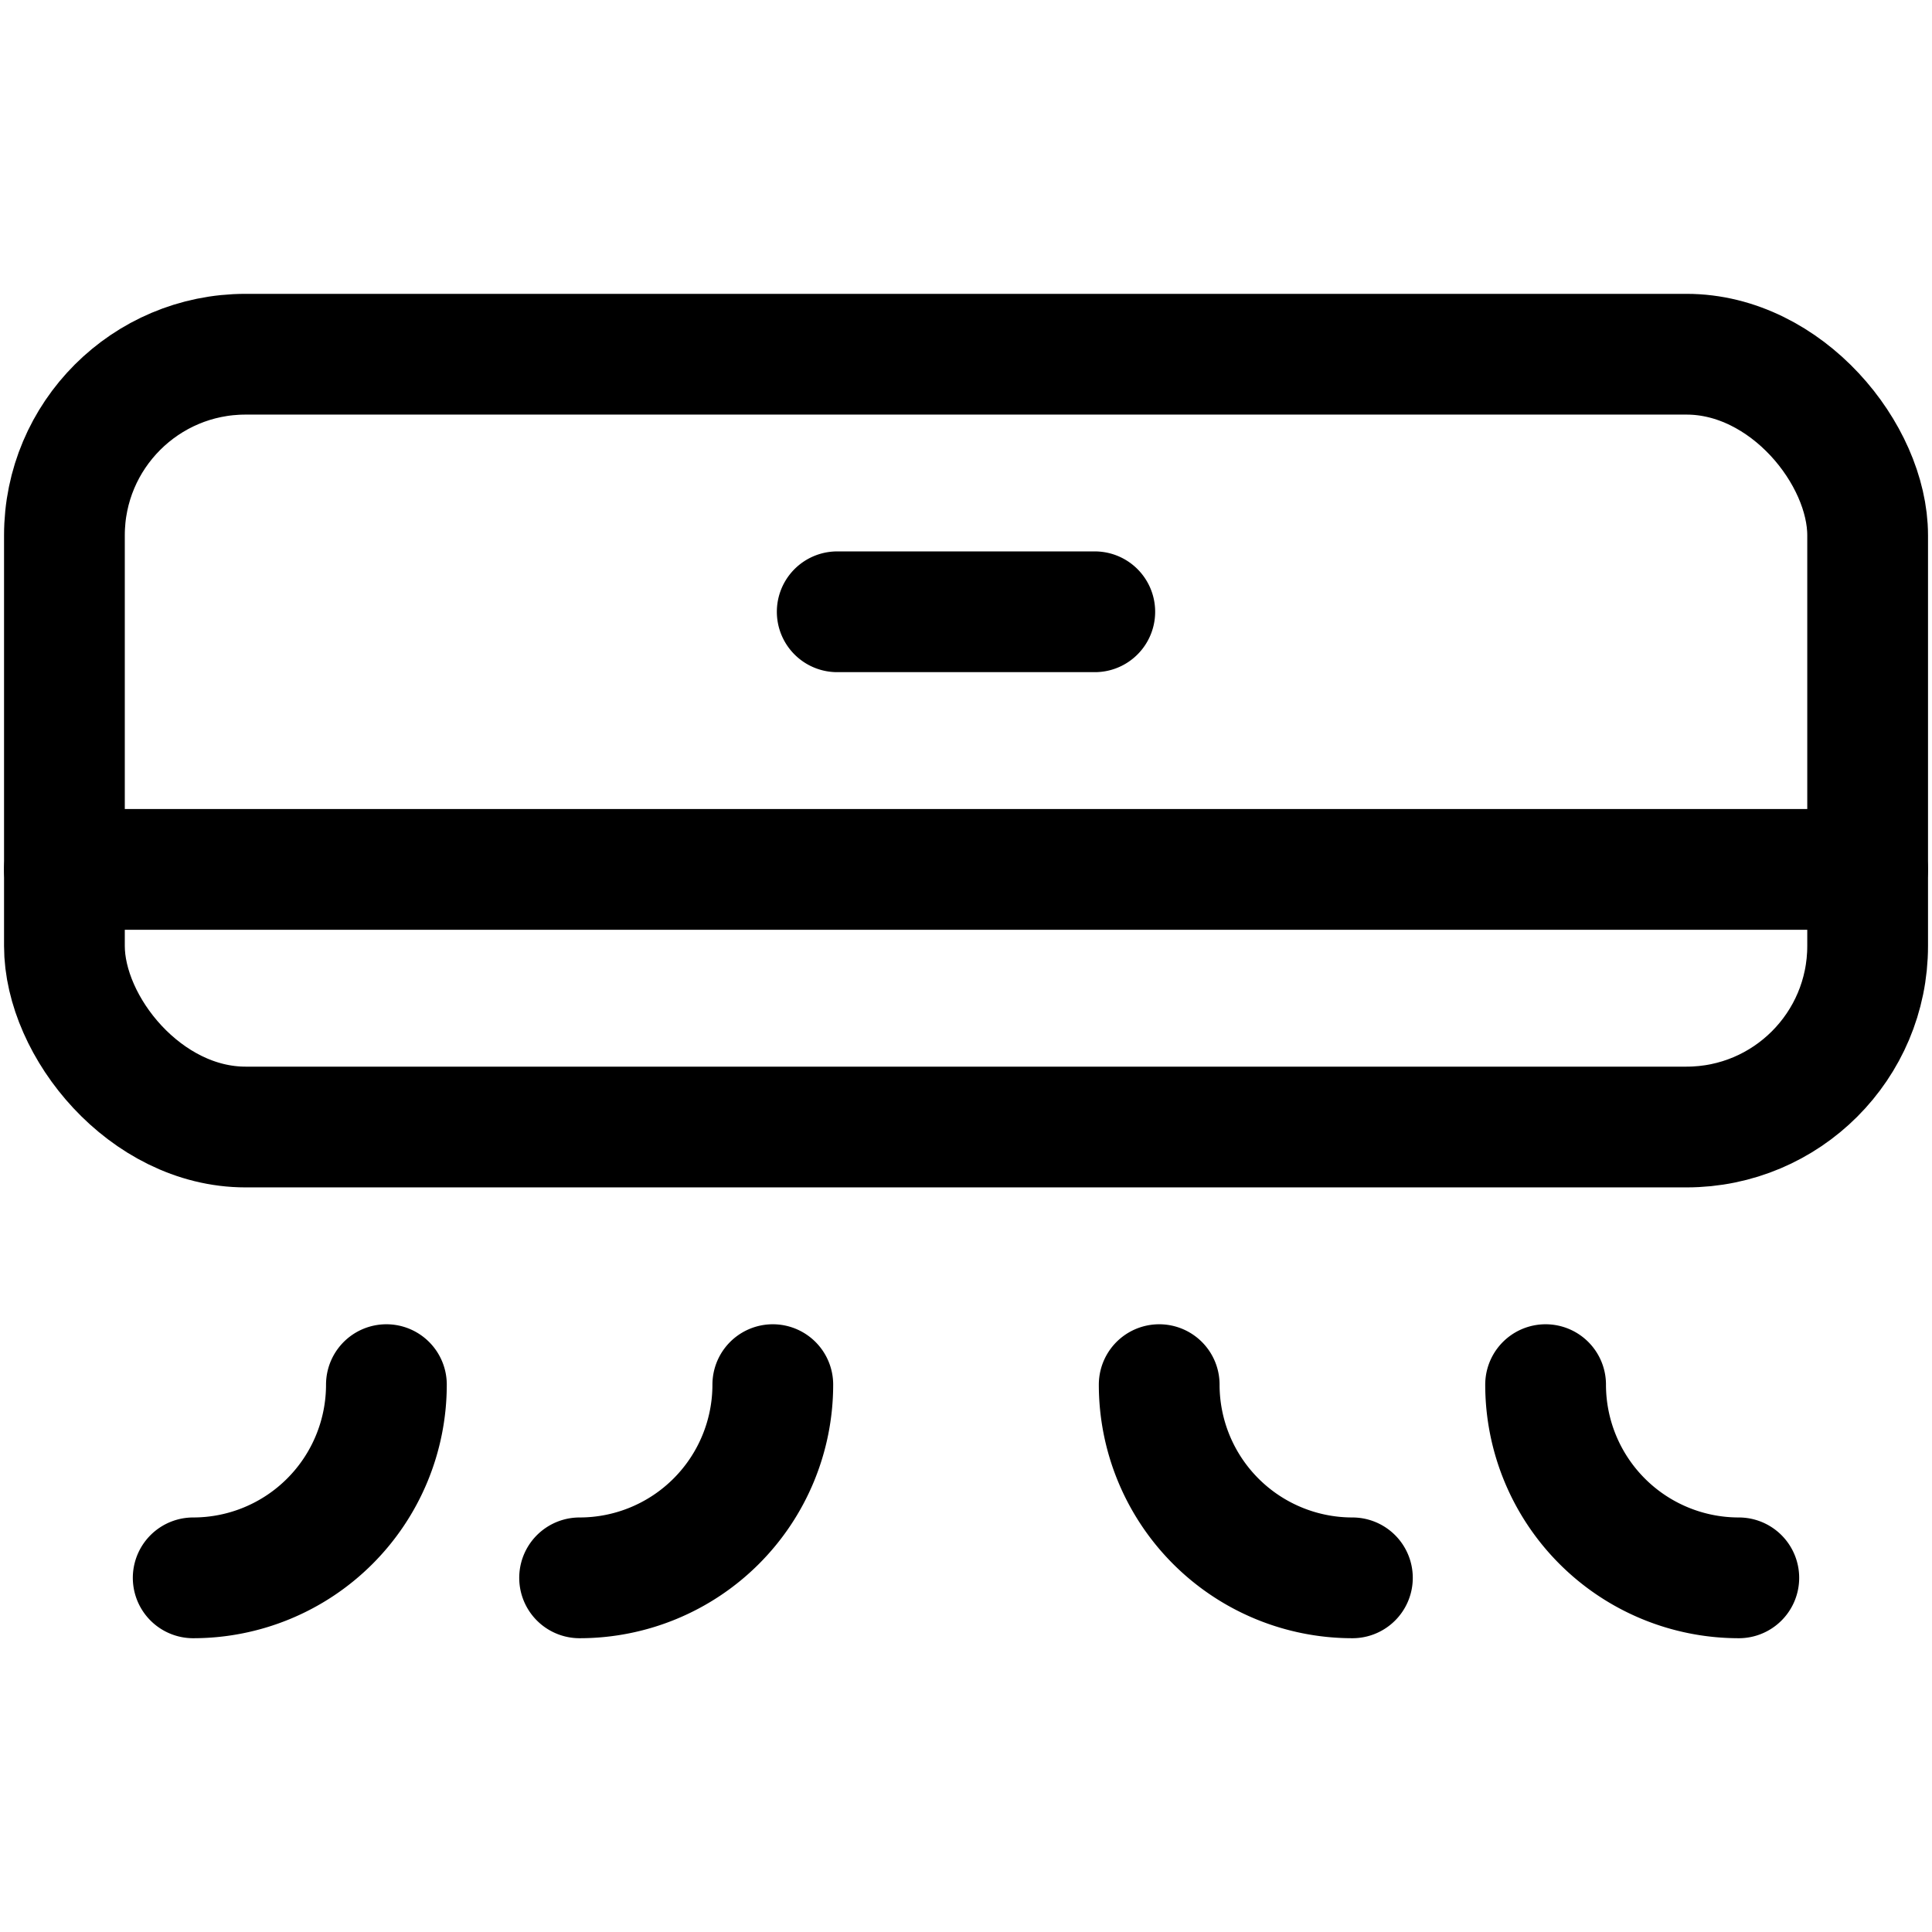
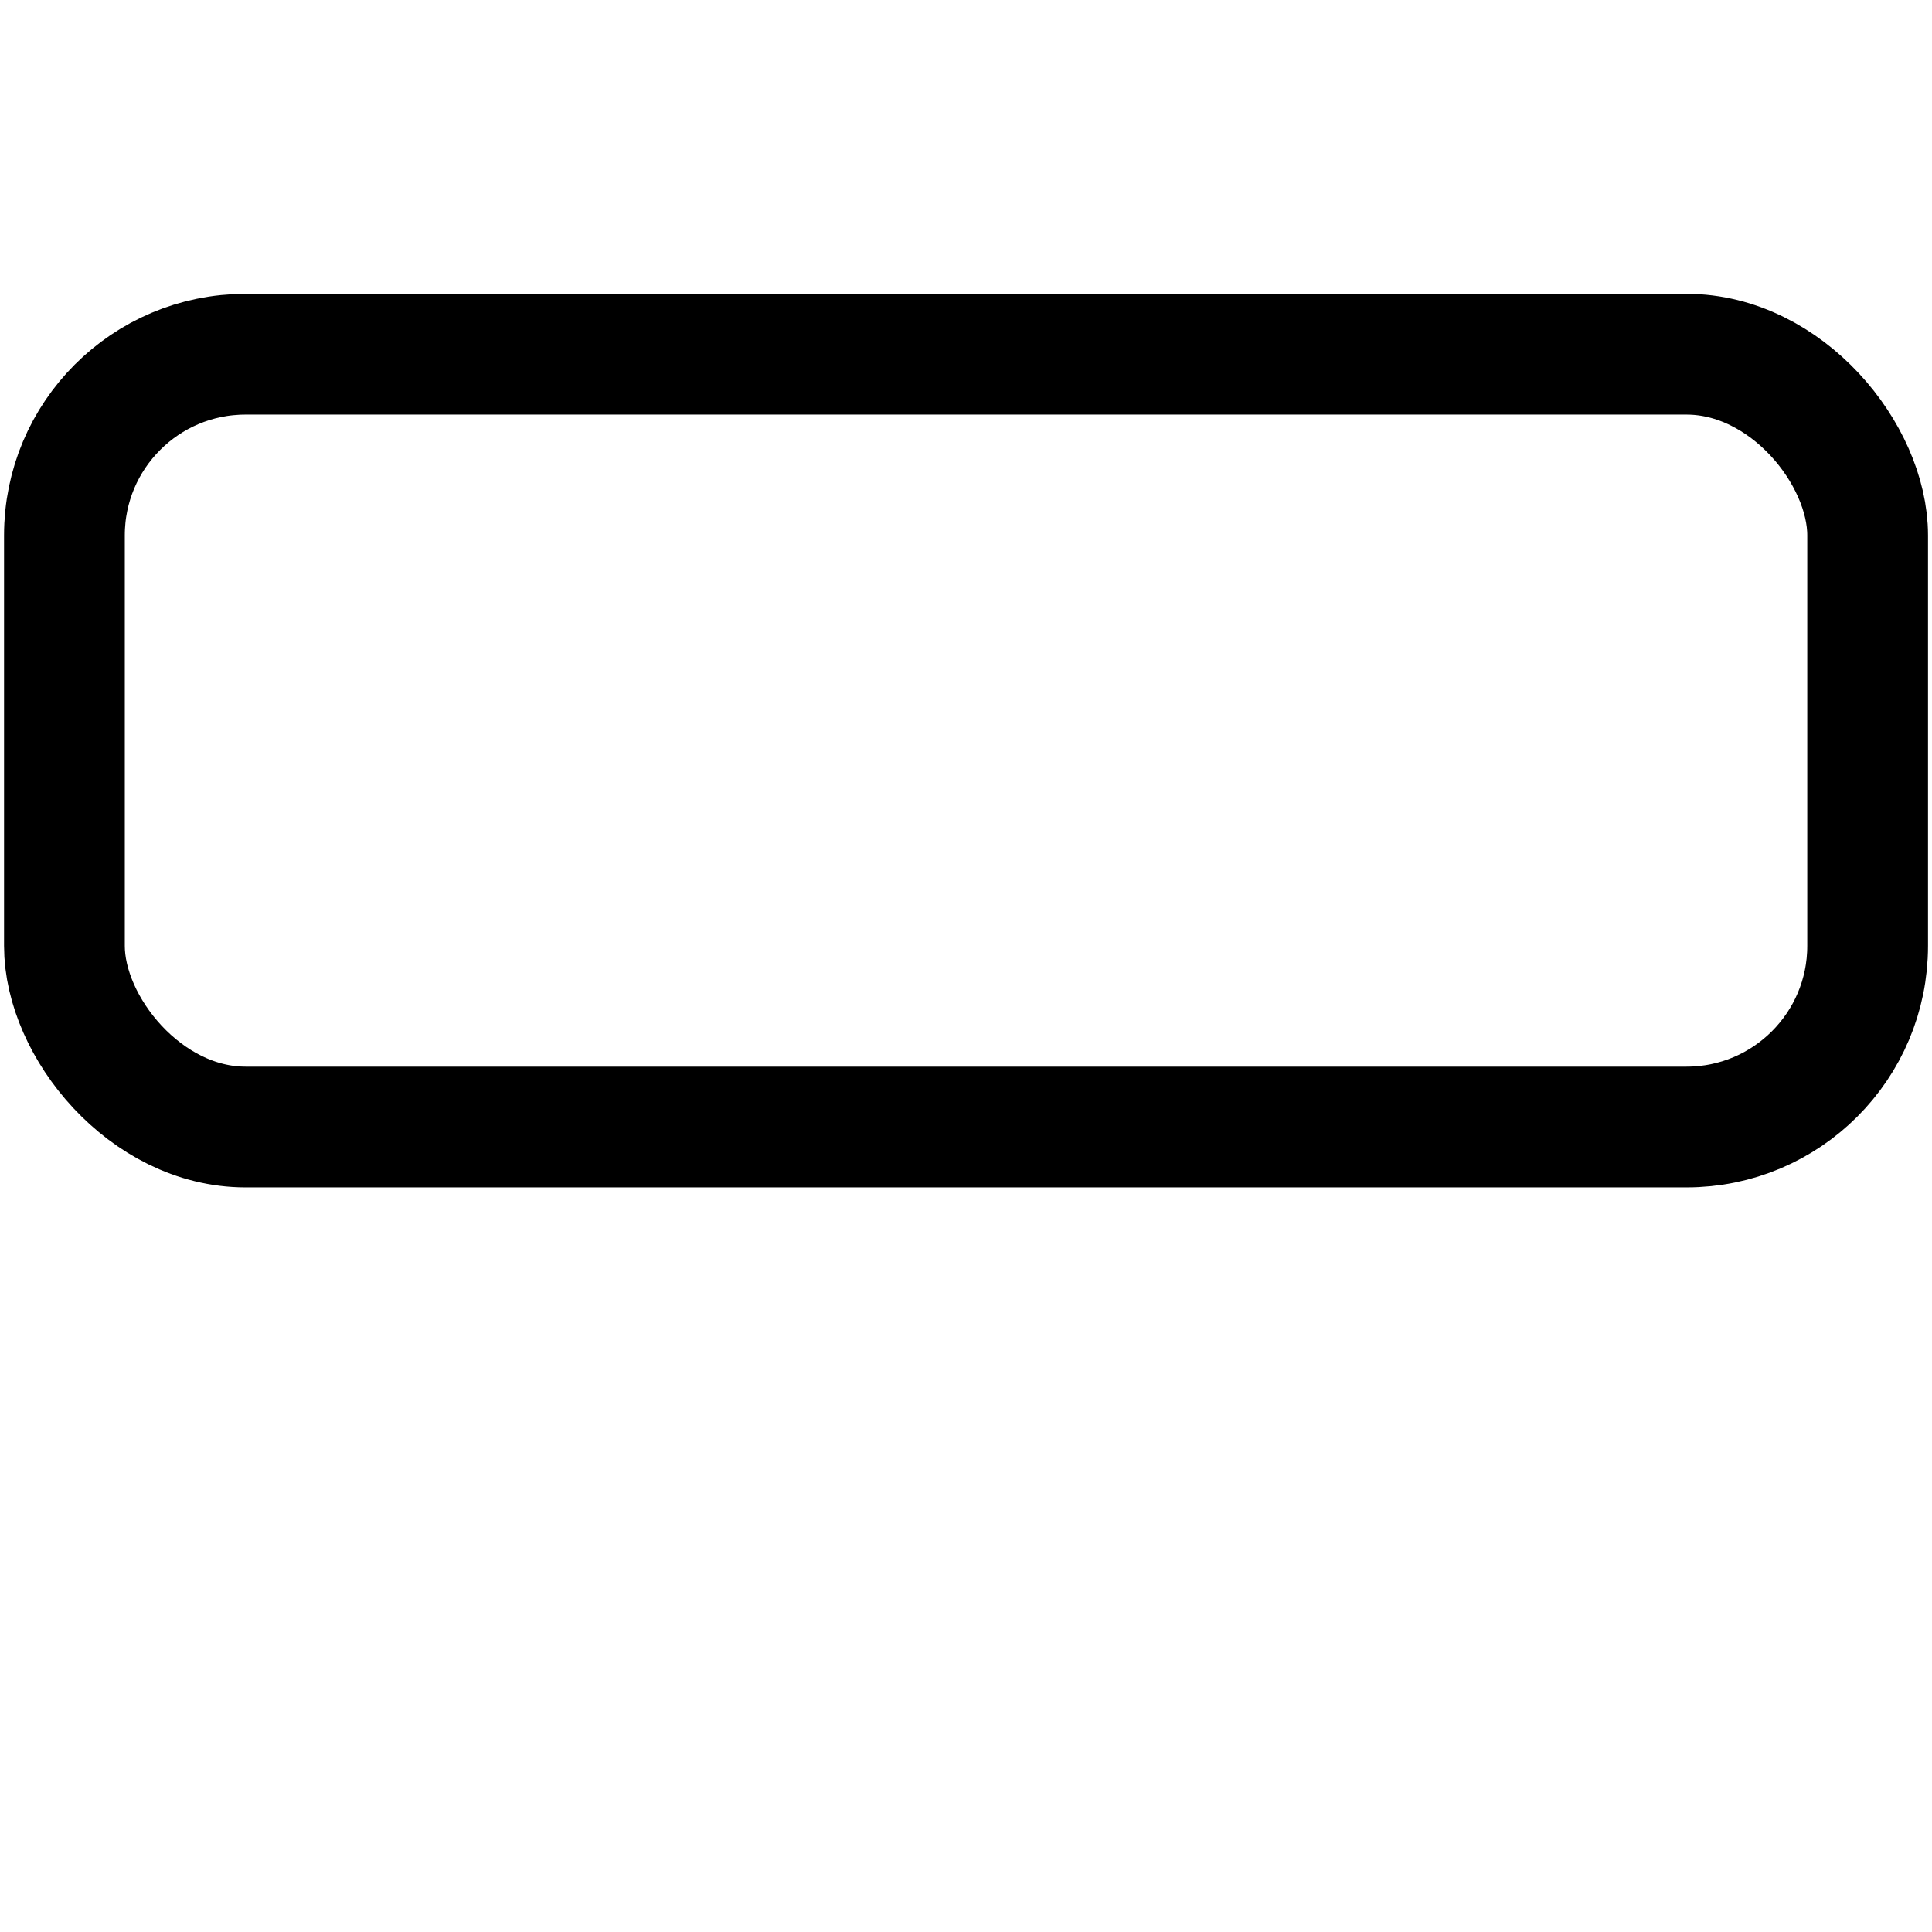
<svg xmlns="http://www.w3.org/2000/svg" width="32" height="32" fill="none">
  <rect width="29.867" height="12.8" x="1.067" y="5.867" stroke="#000" stroke-linecap="round" stroke-linejoin="round" stroke-width="2" rx="3" />
-   <path stroke="#000" stroke-linecap="round" stroke-linejoin="round" stroke-width="2" d="M1.067 14.4h29.866m-17.066-4.267h4.266M6.4 22.934a3.2 3.2 0 0 1-3.2 3.2m9.6-3.2a3.2 3.2 0 0 1-3.2 3.2m12.8 0a3.2 3.2 0 0 1-3.2-3.2m9.6 3.2a3.2 3.2 0 0 1-3.2-3.2" />
</svg>